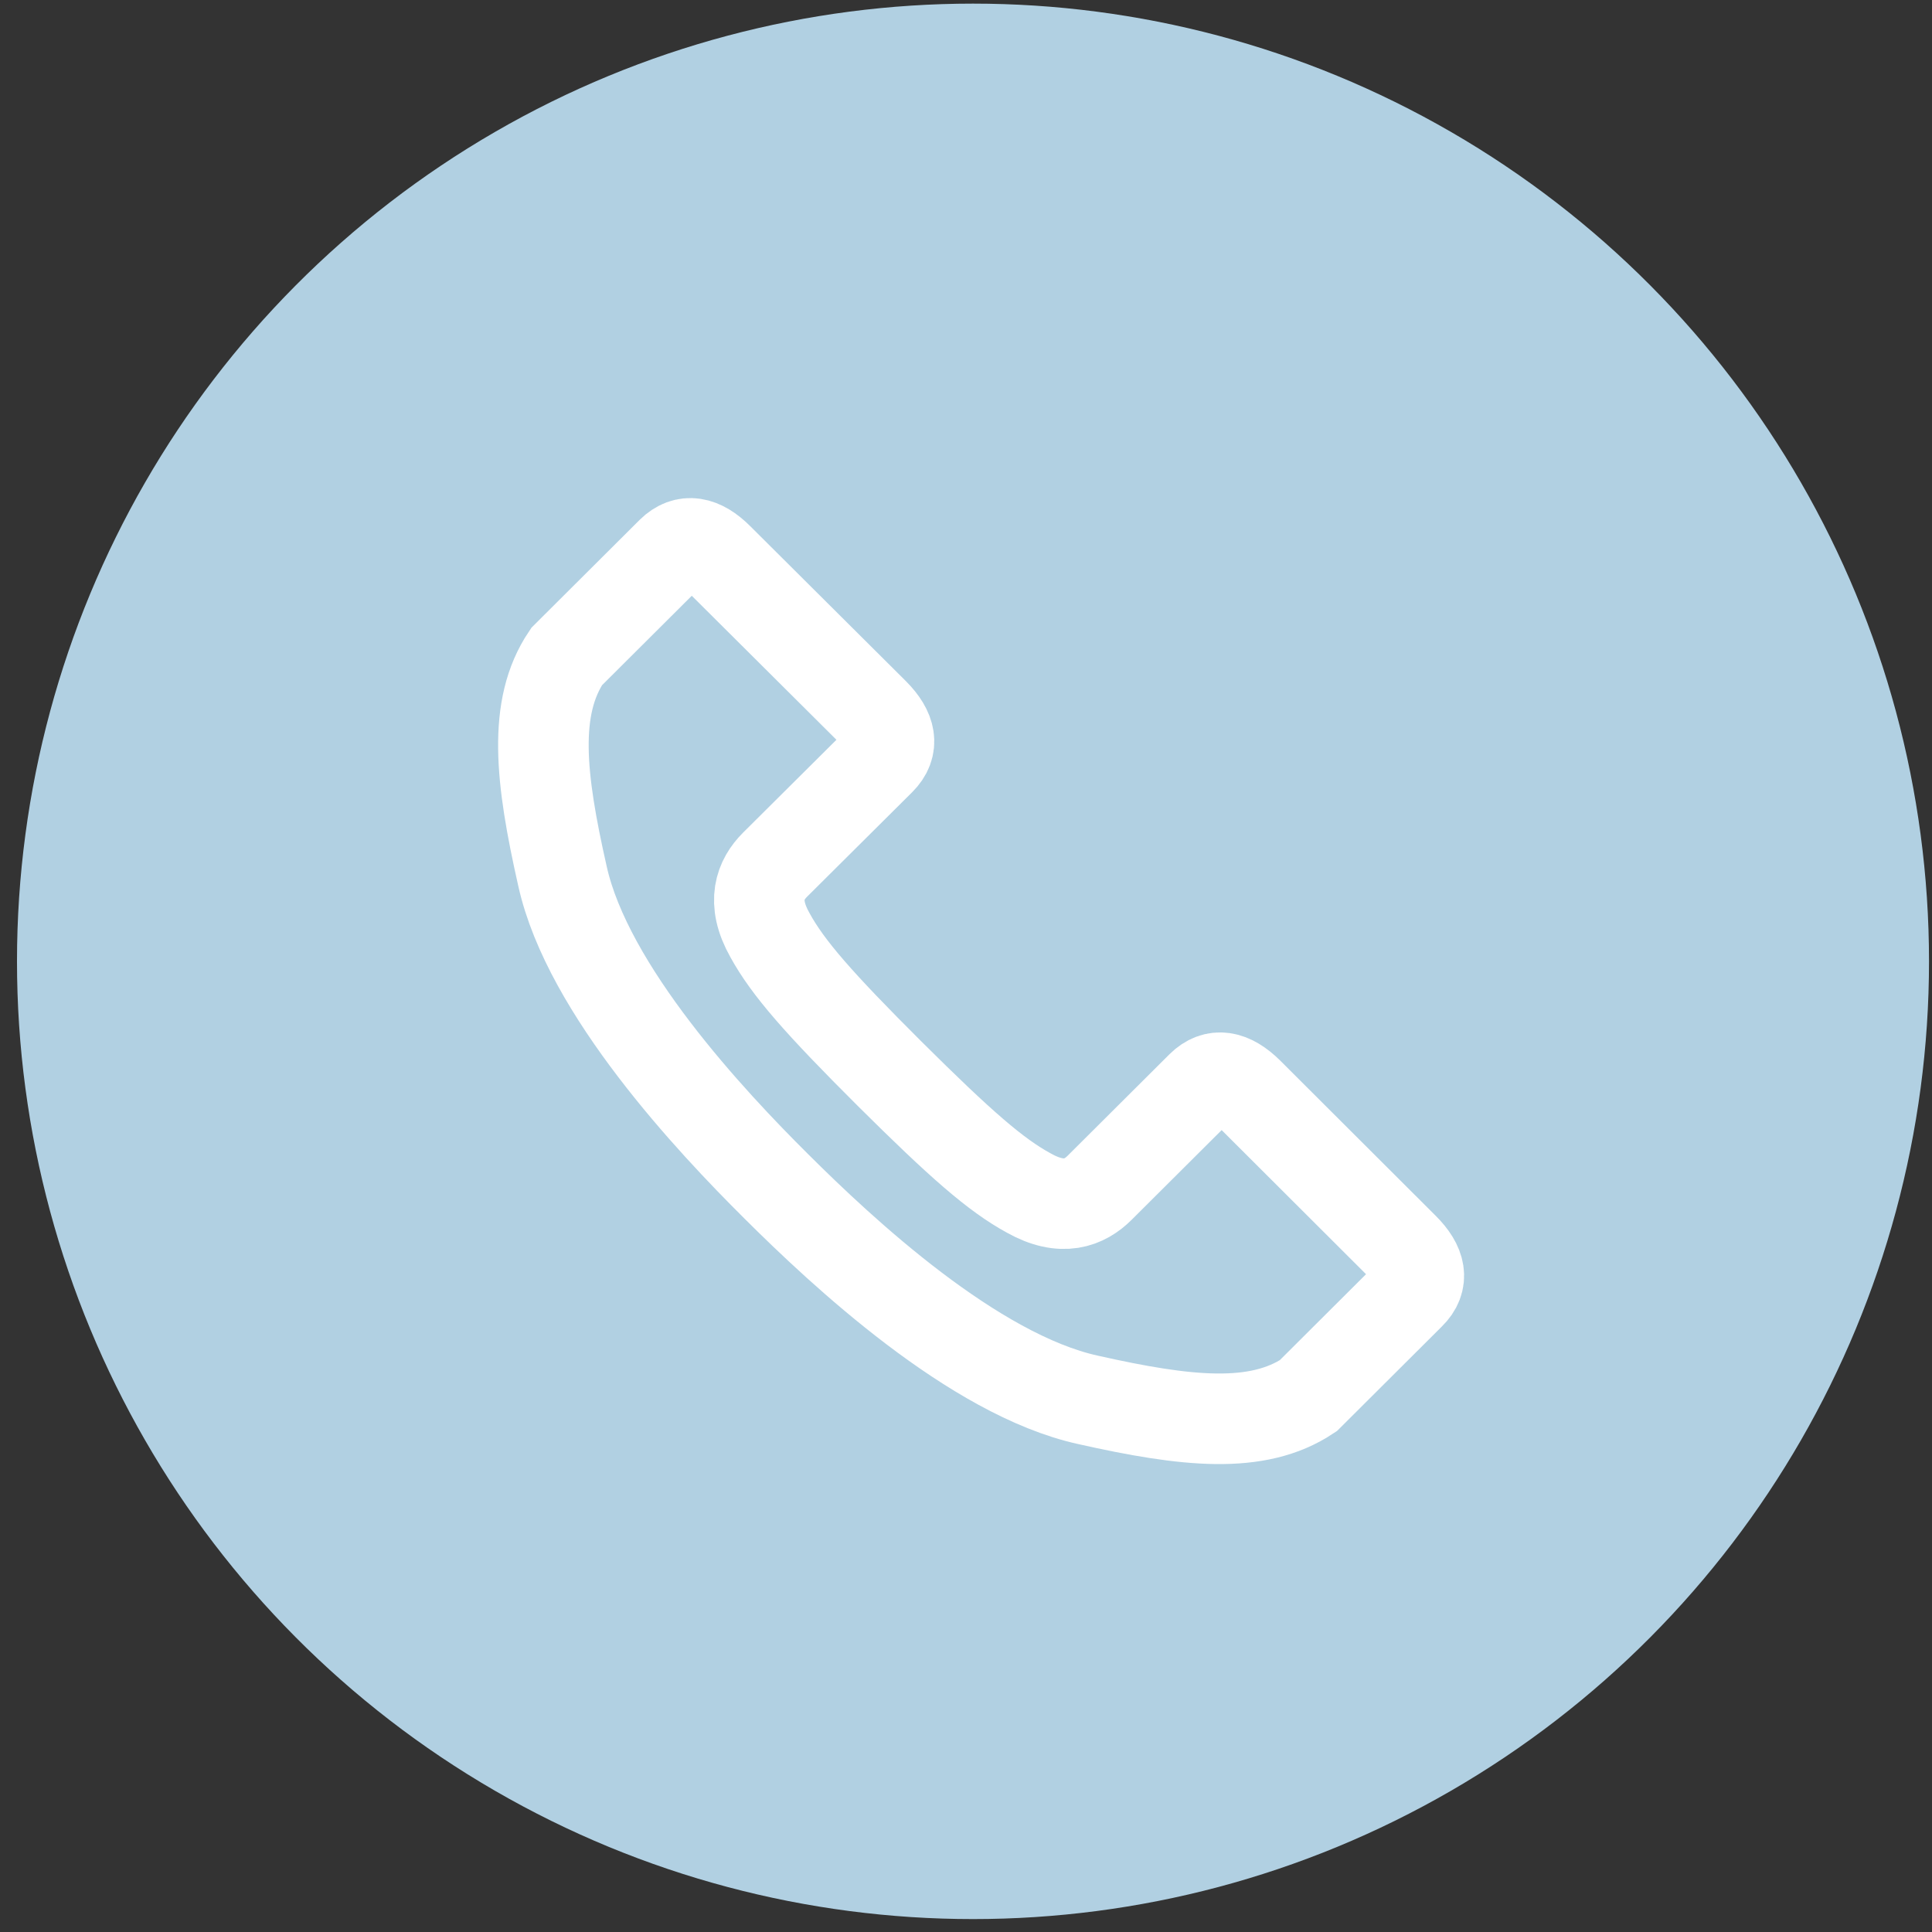
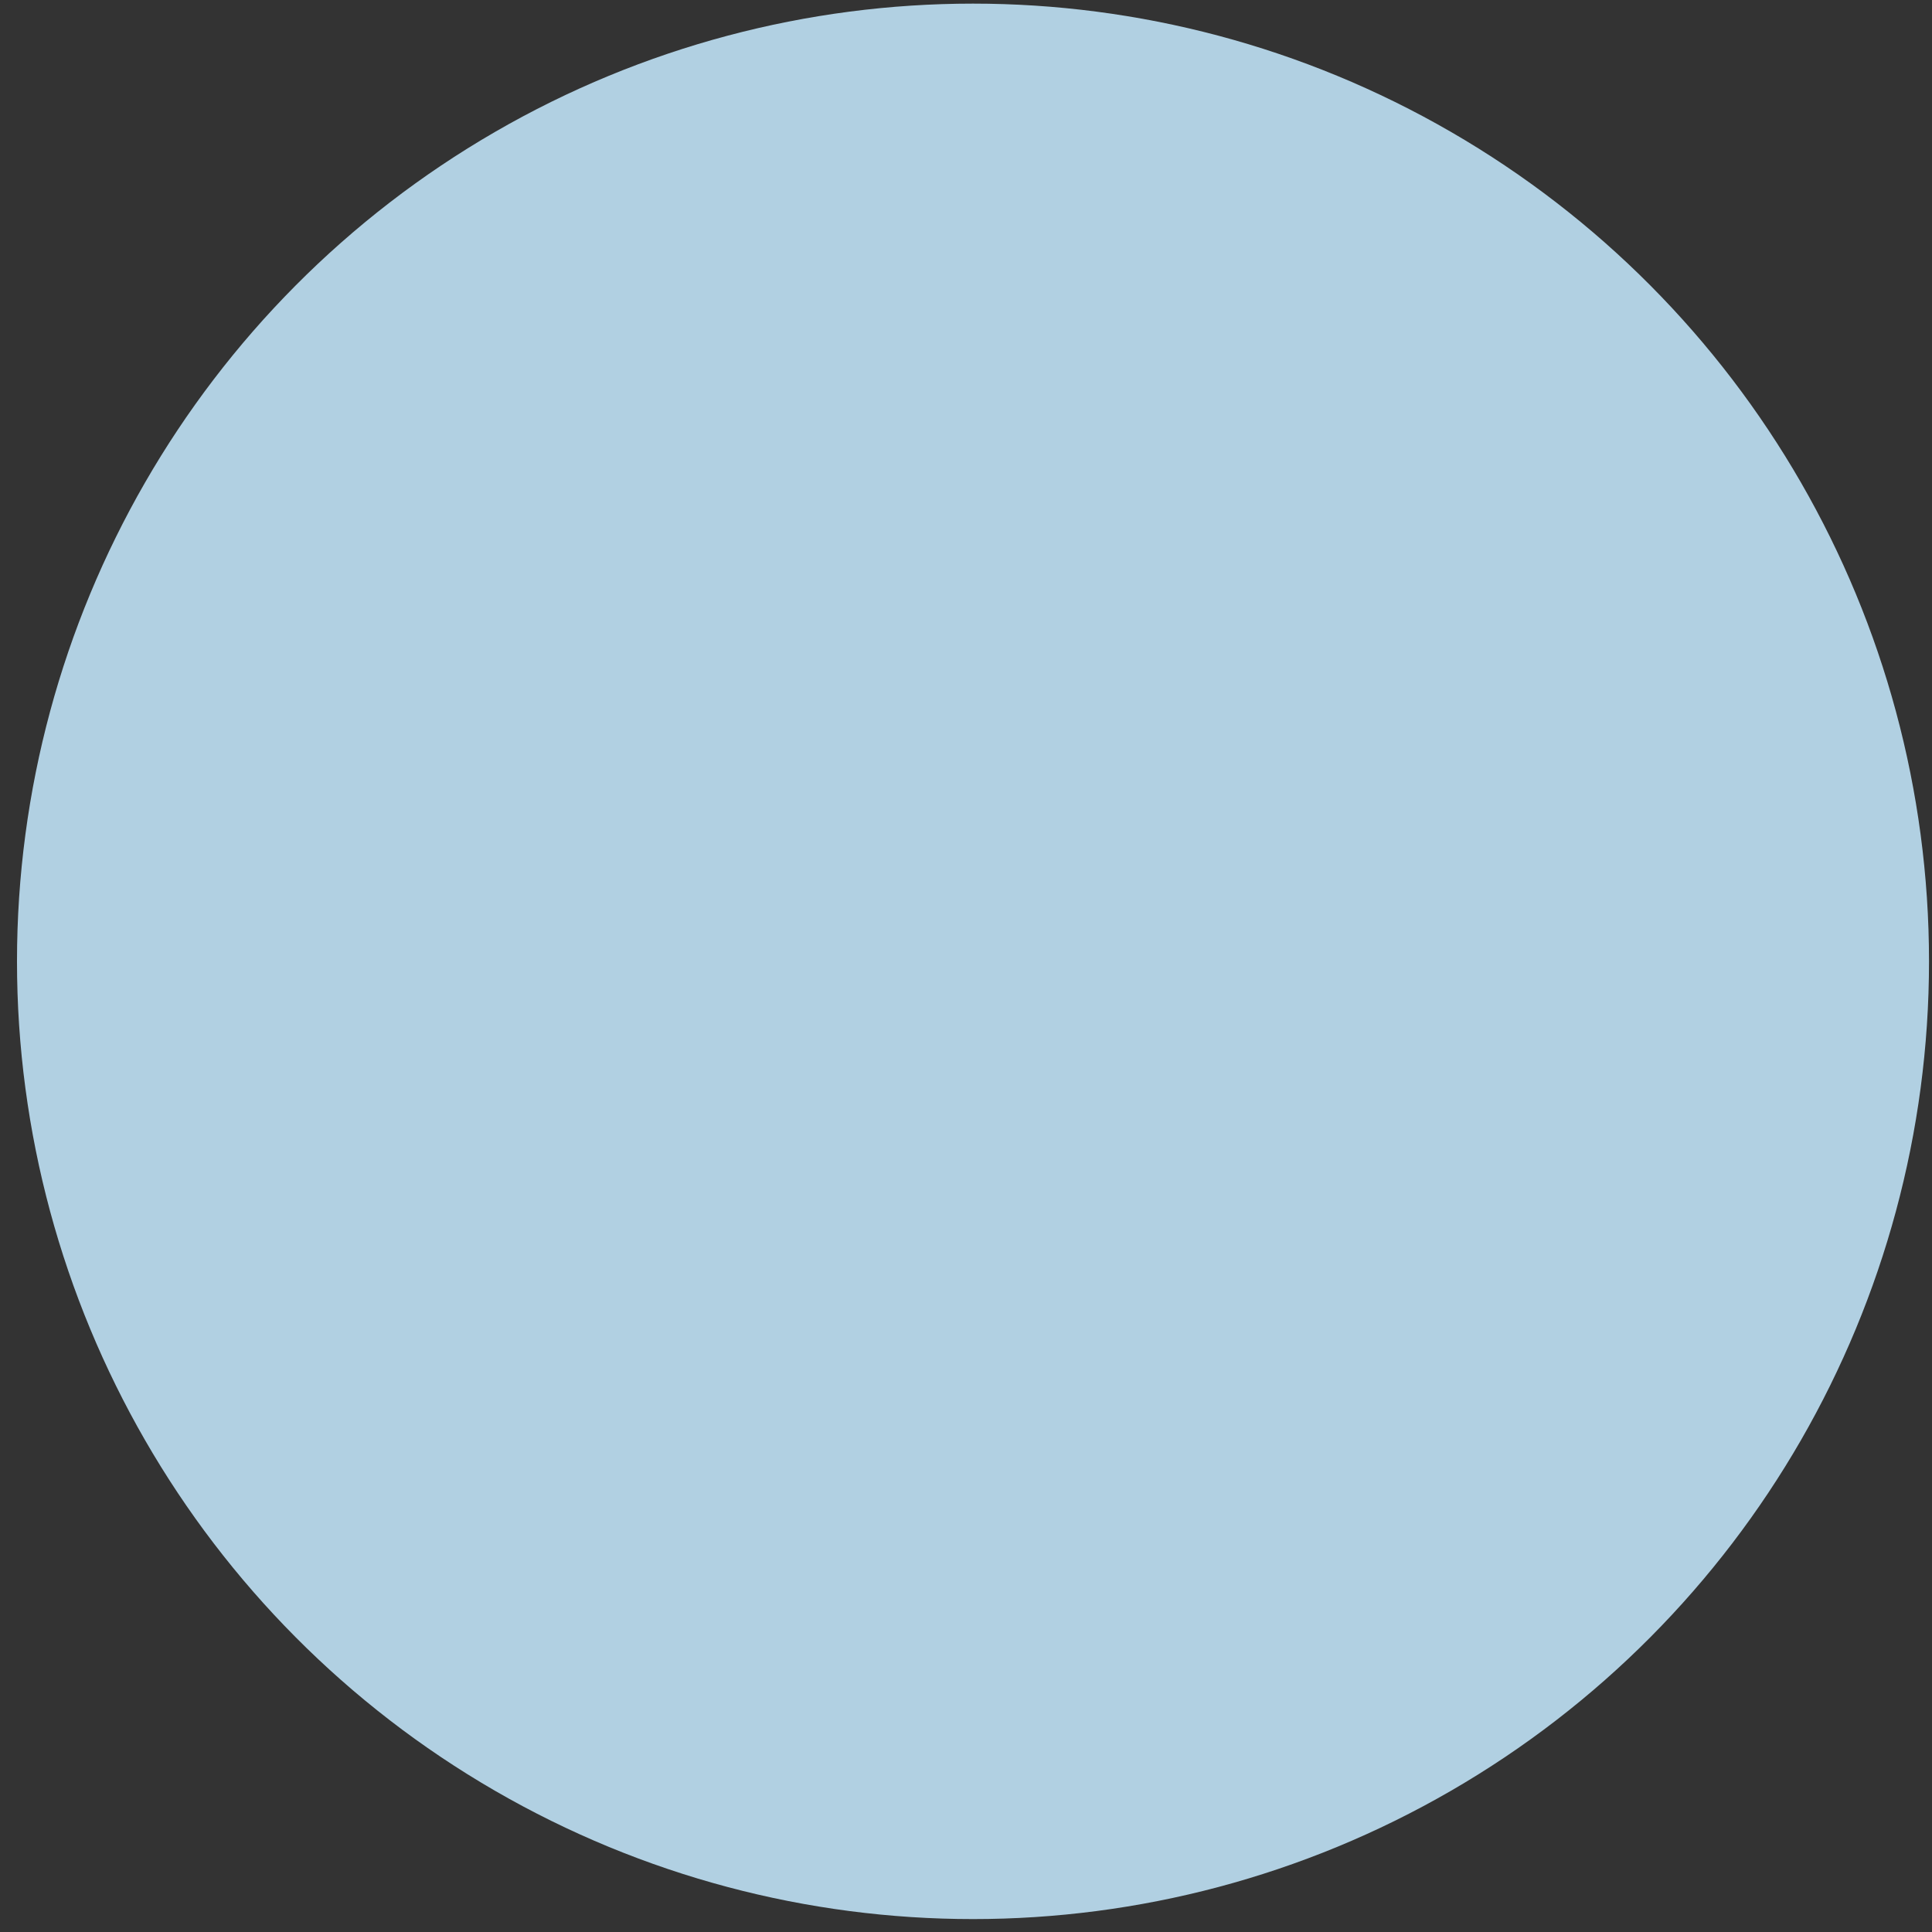
<svg xmlns="http://www.w3.org/2000/svg" width="64" height="64">
  <rect width="100%" height="100%" fill="#333333" stroke="none" />
  <g transform="translate(.563 .12)" fill="none" fill-rule="evenodd">
    <ellipse fill="#B8D8EB" opacity=".951" cx="31.669" cy="31.726" rx="31.669" ry="31.726" />
-     <path d="M46.146 42.755l-3.371 3.36c-1.686 1.12-4.033.871-7.298.137-3.79-.834-8.142-4.897-10.321-7.069-2.179-2.165-6.25-6.502-7.086-10.279-.737-3.255-.993-5.594.137-7.274l3.478-3.466c.462-.454.986-.35 1.542.205l5.163 5.14c.562.566.668 1.089.206 1.55l-3.484 3.465c-.487.486-.799 1.22-.169 2.334.6 1.094 1.618 2.252 3.965 4.592 2.36 2.346 3.515 3.354 4.608 3.95 1.117.63 1.854.318 2.347-.173l3.372-3.36c.461-.455.98-.355 1.548.205l5.15 5.14c.576.572.675 1.089.213 1.543z" stroke="#FFF" stroke-width="3" />
  </g>
</svg>